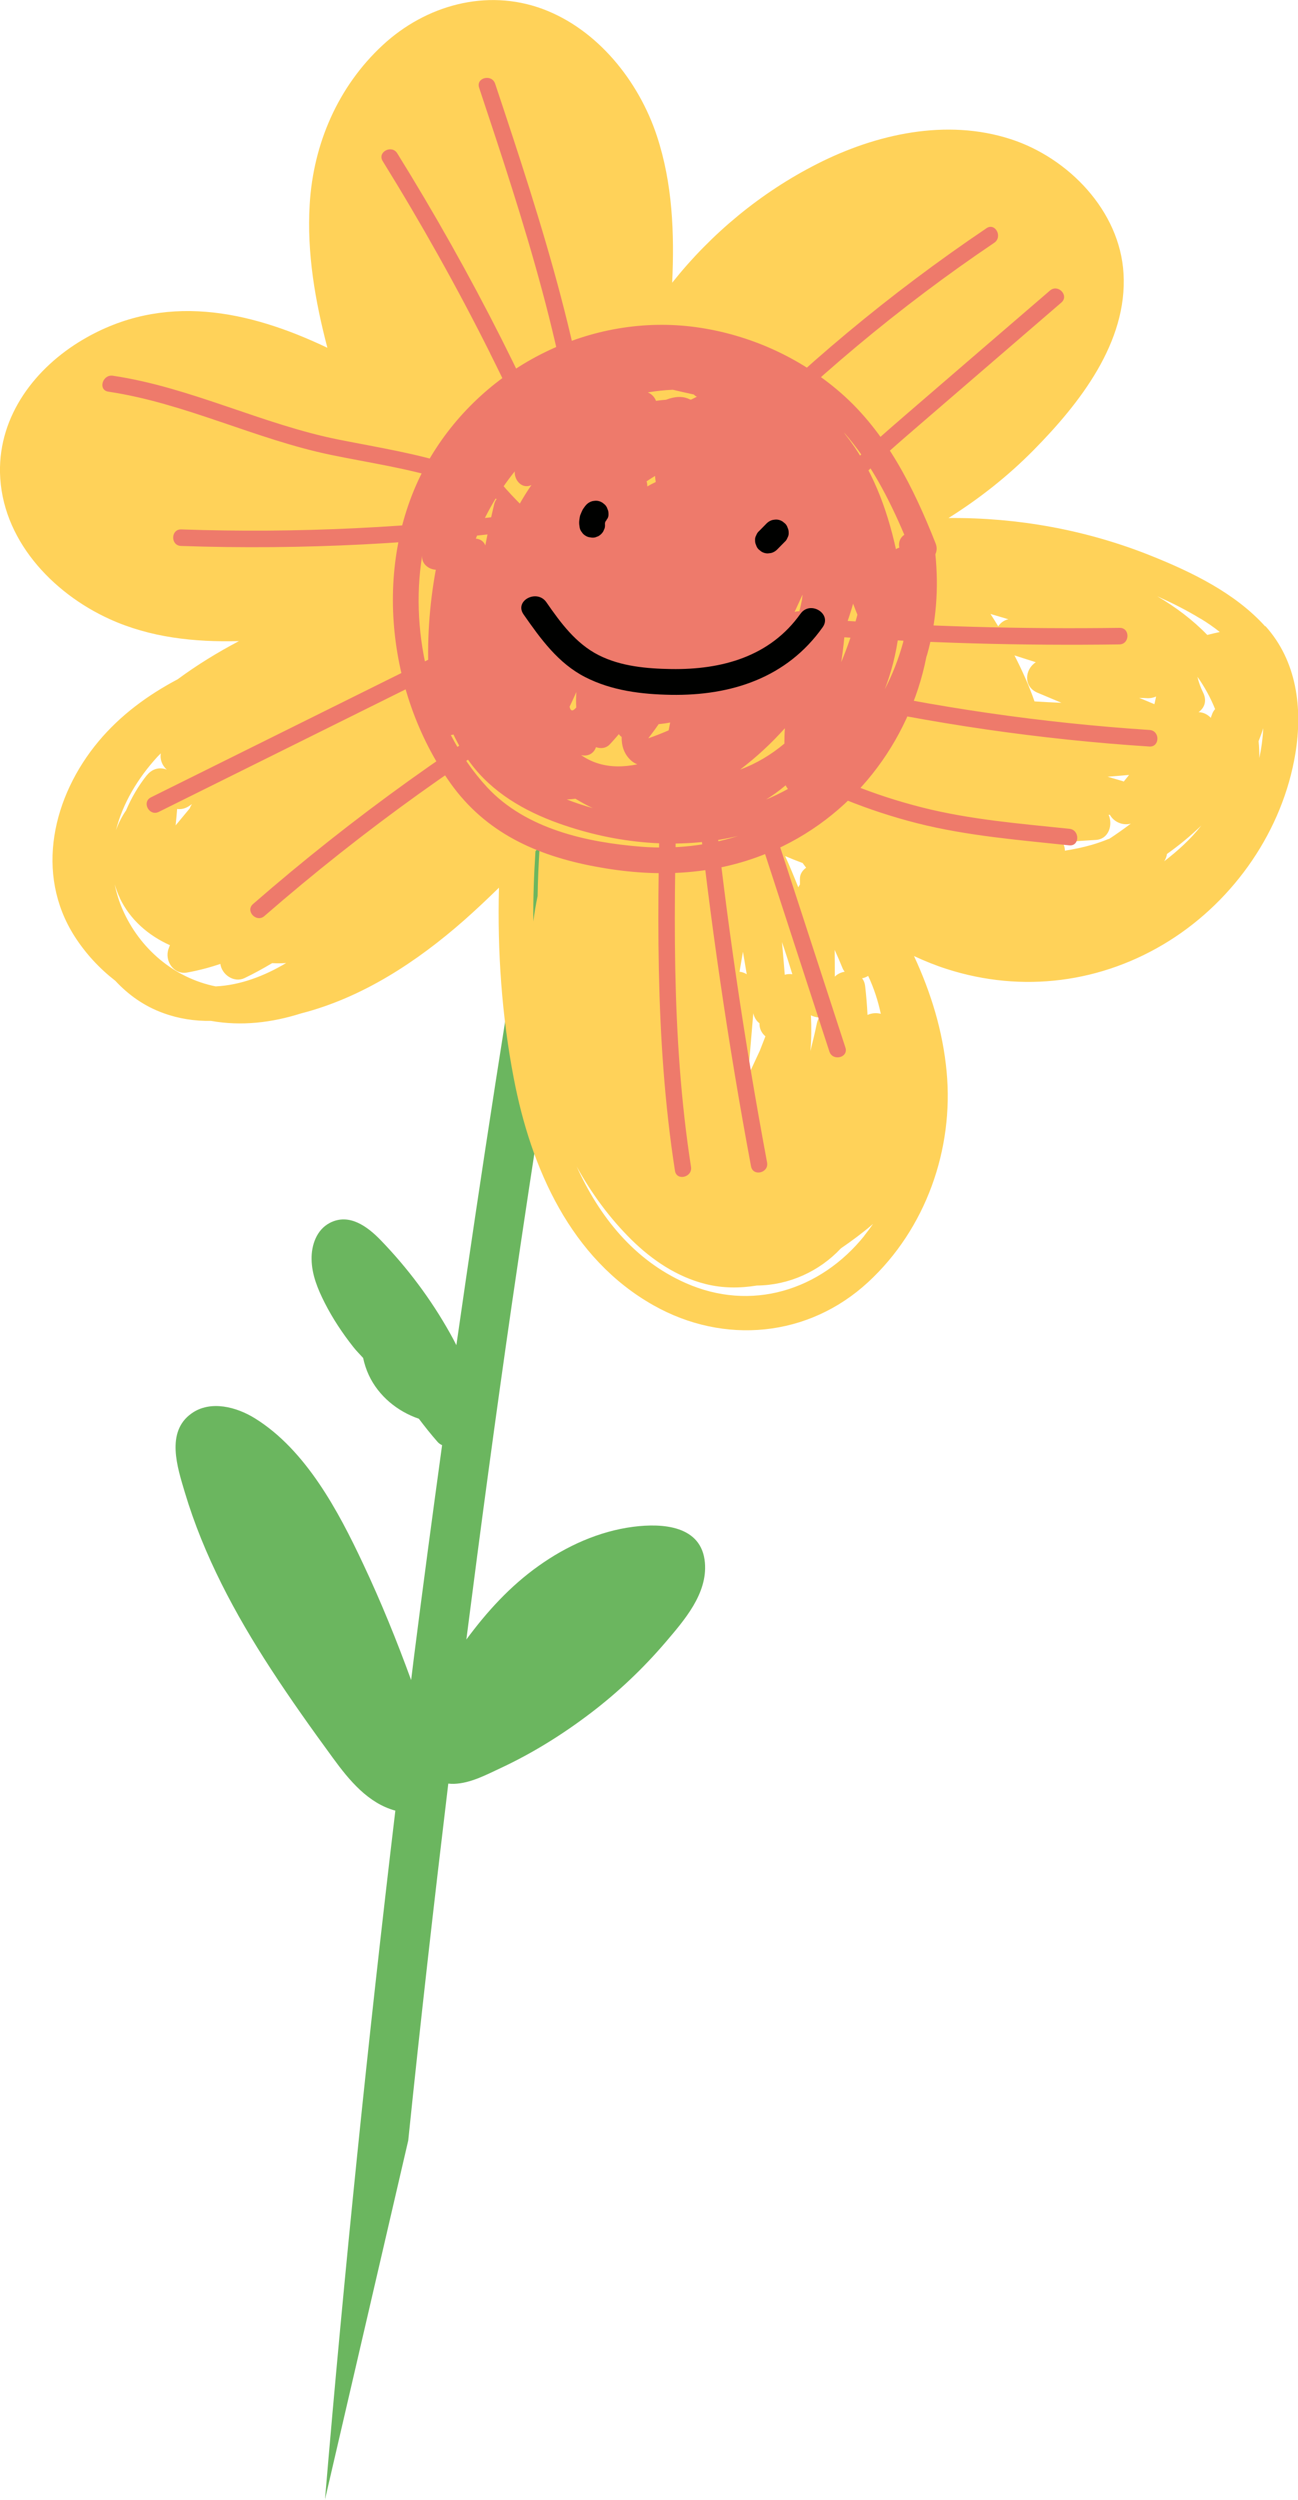
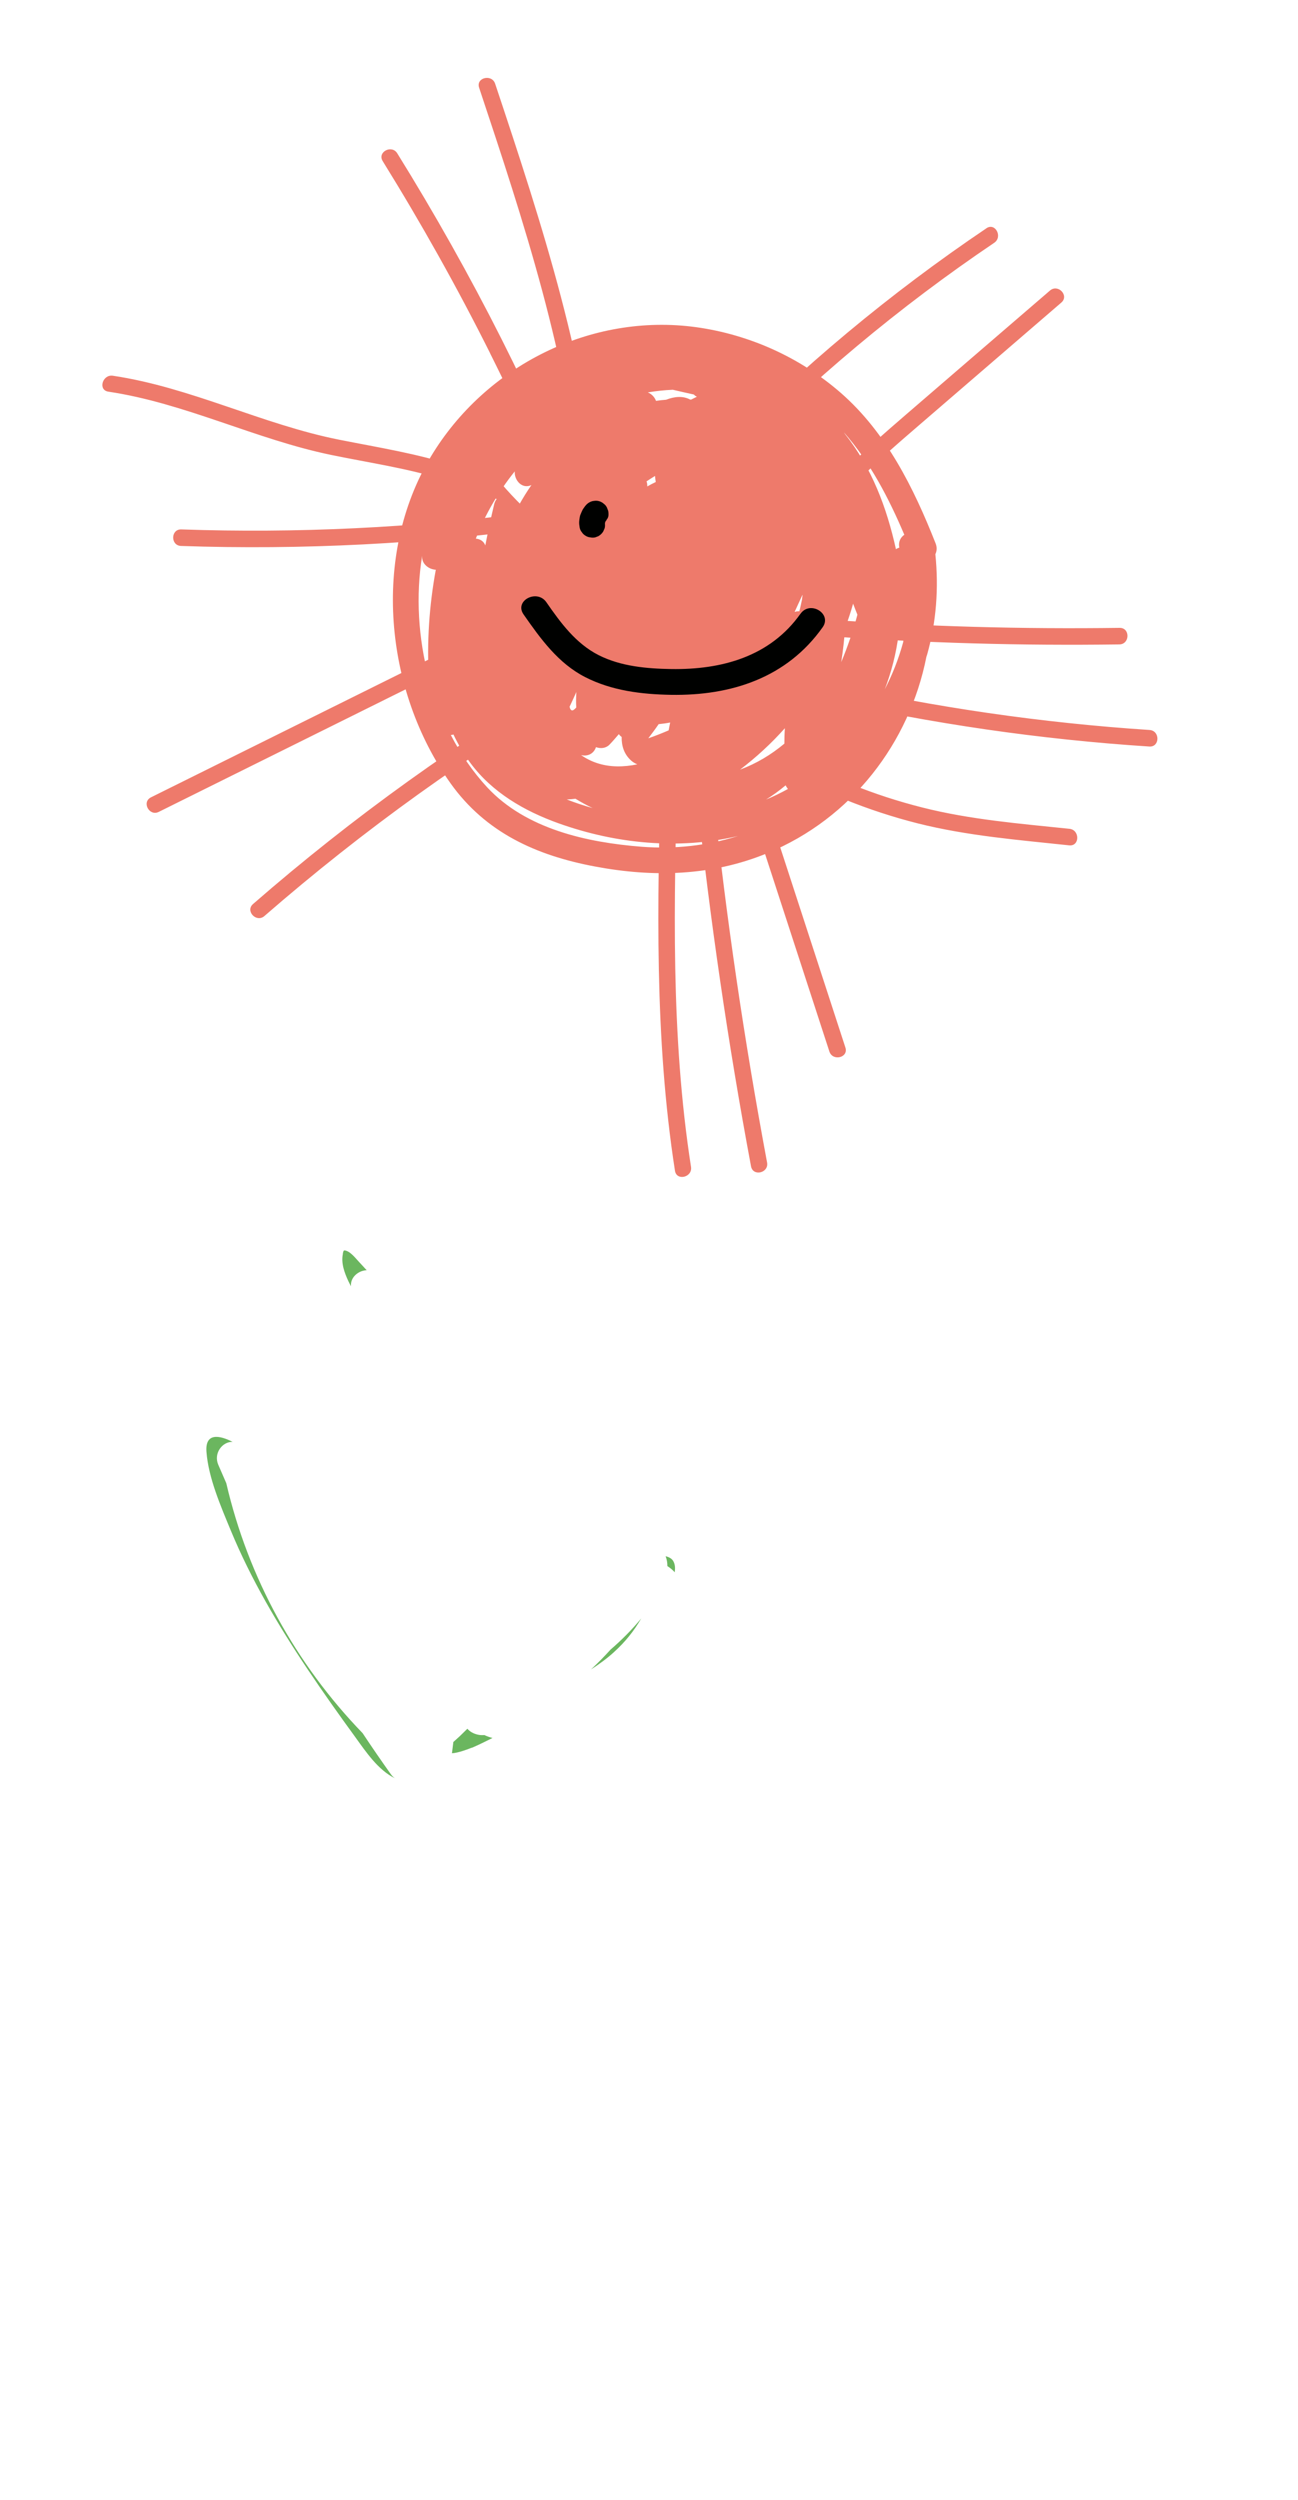
<svg xmlns="http://www.w3.org/2000/svg" id="uuid-17de9b9b-8614-4d90-9087-d8727aedc53f" data-name="Layer 1" viewBox="0 0 102.73 197.8">
-   <path d="m32.31,169.37c.97-9.42,2.04-18.83,3.17-28.24.15.02.3.02.45.02,1.3-.04,2.56-.72,3.72-1.26,2.52-1.18,4.88-2.65,7.1-4.34,2.17-1.65,4.16-3.54,5.93-5.61,1.48-1.74,3.32-3.83,3.11-6.29-.25-2.94-3.35-3.14-5.67-2.84-2.71.35-5.29,1.52-7.5,3.1-2.24,1.59-4.09,3.62-5.71,5.82,1.13-8.85,2.32-17.7,3.6-26.53,1.8-12.38,3.75-24.75,5.84-37.08.42-2.46-3.36-3.58-3.78-1.08-2.34,13.77-4.47,27.58-6.45,41.4-.16-.32-.33-.64-.5-.94-1.5-2.68-3.36-5.17-5.5-7.38-1.04-1.07-2.49-2.16-4.03-1.35-1.04.55-1.45,1.76-1.43,2.87.02,1.24.49,2.36,1.04,3.45.63,1.24,1.4,2.4,2.26,3.49.24.31.52.58.78.87.1.46.24.91.45,1.36.77,1.65,2.26,2.87,3.96,3.45.47.62.96,1.24,1.48,1.83.1.12.23.2.36.26-.77,5.6-1.52,11.2-2.23,16.8-.08.6-.14,1.19-.22,1.79-1.14-3.13-2.39-6.21-3.81-9.22-1.95-4.15-4.52-8.99-8.55-11.49-1.44-.9-3.52-1.46-5.02-.39-2.06,1.46-1.12,4.27-.53,6.25,1.49,4.99,3.97,9.61,6.8,13.96,1.56,2.4,3.22,4.73,4.91,7.04,1.31,1.8,2.81,3.6,4.95,4.18-2.16,18.14-4.03,36.31-5.57,54.52" fill="#6bb65f" />
  <path d="m28.11,137.44c-1.29-1.77-2.56-3.56-3.78-5.38-2.33-3.48-4.47-7.1-6.07-10.97-.78-1.89-1.77-4.16-1.92-6.22-.11-1.51,1.01-1.32,2.07-.78-.8-.03-1.52.89-1.14,1.8.21.49.43.98.64,1.47,1.73,7.47,5.49,14.3,10.79,19.78.73,1.1,1.48,2.19,2.25,3.27.09.12.19.22.31.3-1.34-.65-2.31-2.11-3.15-3.27Z" fill="#6bb65f" />
  <path d="m27.13,99.2c.02-.11.05-.2.07-.23,0-.01.05-.02.06-.03.46.04.89.64,1.19.95.19.2.38.41.57.62-.66.02-1.31.57-1.24,1.27-.07-.14-.15-.27-.21-.41-.31-.67-.59-1.42-.43-2.17Z" fill="#6bb65f" />
  <path d="m37.33,138.29c-.21.09-1.07.42-1.56.44.04-.3.07-.59.11-.89.2-.19.42-.37.59-.54.17-.17.35-.34.52-.51.19.22.47.39.84.47.17.04.34.04.51.03.2.1.41.17.64.23-.54.27-1.08.54-1.64.78Z" fill="#6bb65f" />
  <path d="m48.61,130.71s-.01.01-.02.02c-.56.51-1.18.96-1.82,1.37.54-.5,1.06-1.03,1.55-1.57.87-.75,1.69-1.57,2.43-2.47-.57,1-1.29,1.88-2.14,2.65Z" fill="#6bb65f" />
  <path d="m52.82,123.92c0-.26-.04-.52-.14-.78.29.07.53.2.64.45.12.25.12.53.08.82-.15-.18-.35-.34-.58-.49Z" fill="#6bb65f" />
  <g>
-     <path d="m100.13,49.56c-2.38-2.64-5.82-4.3-9.07-5.6-5.08-2.03-10.53-3.02-15.99-2.97,2.44-1.53,4.72-3.33,6.74-5.38,3.62-3.67,7.44-8.52,7.11-13.98-.29-4.95-4.36-9.14-8.93-10.62-5.09-1.65-10.65-.41-15.3,1.95-4.46,2.26-8.39,5.51-11.49,9.41.18-3.92.03-7.85-1.21-11.61-1.43-4.34-4.7-8.45-9.07-10.06-4.43-1.63-9.23-.28-12.63,2.87-3.54,3.28-5.5,7.82-5.78,12.61-.23,3.85.43,7.63,1.4,11.34-6.21-2.96-12.96-4.42-19.36-.64C2.79,29.1-.09,32.87,0,37.39c.11,5.24,4.09,9.51,8.66,11.59,3.22,1.47,6.72,1.84,10.25,1.75-1.69.89-3.32,1.89-4.85,3.02-2.36,1.25-4.51,2.82-6.26,4.91-3.61,4.32-5.08,10.45-1.89,15.44.88,1.37,1.97,2.54,3.22,3.51,1.03,1.11,2.29,2.01,3.79,2.55,1.25.46,2.52.64,3.78.62,2.41.43,4.82.14,7.12-.59,4.84-1.24,9.16-4.07,12.91-7.37.94-.83,1.86-1.7,2.76-2.58-.13,5.05.22,10.13,1.17,15.07,1.36,7.12,4.5,14.28,11.07,17.98,5.57,3.14,12.25,2.53,16.98-1.84,4.56-4.21,6.79-10.52,6.21-16.66-.3-3.21-1.24-6.25-2.58-9.14.84.39,1.7.74,2.58,1.02,5.99,1.93,12.32,1.11,17.64-2.24,5.16-3.25,8.96-8.74,9.96-14.79.59-3.57.13-7.33-2.37-10.1Zm-31.42,27.66c.45.95.78,1.96,1,3-.35-.09-.73-.06-1.05.09-.04-.77-.1-1.53-.19-2.3-.03-.24-.11-.44-.24-.6.17-.03.33-.1.48-.19Zm-2.01-.57c.04.09.1.16.15.24-.3.05-.57.18-.78.39,0-.71,0-1.41-.01-2.12.22.49.44.99.64,1.49Zm-1.87,3.86c-.08.14-.14.29-.18.46-.15.74-.33,1.47-.51,2.2.08-.94.09-1.88.04-2.83.21.1.43.16.65.17Zm-1.32-12.24c.09.13.2.26.29.39-.29.21-.5.51-.49.89,0,.15,0,.29,0,.44-.05.07-.09.14-.13.22-.33-.83-.67-1.66-1.04-2.47.45.19.9.37,1.36.54Zm-.8,8.82c-.2-.03-.4-.02-.6.04-.07-.86-.14-1.73-.22-2.59.29.85.56,1.7.82,2.55Zm-2.6,3.87c-.02.43.17.79.47,1.04-.15.38-.3.77-.45,1.15-.31.67-.62,1.33-.93,2,.14-1.66.28-3.32.42-4.98.08.36.26.63.49.8Zm-1.31-5.66c.1.6.2,1.19.3,1.79-.17-.11-.37-.18-.57-.2.09-.53.18-1.06.27-1.58Zm-44.78-11.29c.32.05.67-.03,1.02-.28.05-.04.1-.07.15-.1-.07.11-.13.21-.17.33l-1.12,1.35c.04-.43.09-.86.12-1.29Zm-2.39-2.68c-.68.85-1.23,1.8-1.65,2.79-.34.49-.6,1.02-.8,1.57.53-2.11,1.71-4.09,3.27-5.8.09-.1.19-.19.28-.28-.09.48.11.97.47,1.29-.5-.21-1.12-.12-1.57.44Zm-2.15,9.73c.82,1.72,2.27,2.97,3.97,3.73-.04.1-.08.19-.11.29-.34.94.41,2.07,1.48,1.87.89-.16,1.77-.39,2.62-.68.11.84,1.07,1.53,1.92,1.12.75-.36,1.47-.76,2.18-1.18.37.02.74.02,1.11-.01-1.73,1.03-3.61,1.75-5.58,1.85-3.27-.66-6.01-2.96-7.38-6.11-.28-.65-.48-1.31-.61-1.96.11.36.24.73.41,1.08Zm31.21-24.52c.92-.43,1.83-.87,2.75-1.29l-2.62,2.19c-.41.23-.83.46-1.24.68.47-.5.85-1.02,1.11-1.58Zm1.52,26.37c-.02-1.86.05-3.71.17-5.56.11-.11.22-.23.33-.34-.08,1.29-.14,2.59-.16,3.89-.14.66-.25,1.33-.34,2.01Zm26.2,24.87c-3.49,4.34-8.97,6.04-14.15,3.74-4.09-1.81-6.83-5.27-8.62-9.22,1.17,2.13,2.62,4.1,4.34,5.8,1.65,1.62,3.6,2.93,5.86,3.5,1.35.34,2.72.34,4.06.12,2.54-.02,4.95-1.12,6.65-2.94.86-.59,1.7-1.21,2.47-1.87.03-.02.05-.05.08-.07-.22.32-.46.64-.7.94Zm10.59-48.23c-.2-.33-.4-.65-.61-.97.47.14.94.28,1.42.42-.34.07-.62.28-.8.55Zm16.22,5.25c-.2-.41-.35-.82-.45-1.25.56.79,1.04,1.66,1.4,2.56-.11.12-.2.27-.26.46-.03.08-.06.15-.08.23-.25-.26-.58-.44-.97-.45.45-.32.69-.87.36-1.55Zm-.2-5.85c.54.33,1.05.68,1.52,1.06-.34.07-.67.15-.99.23-1.16-1.2-2.51-2.21-3.96-3.06,1.18.53,2.34,1.11,3.43,1.78Zm-5.66,12.37c-.14.17-.28.35-.42.52-.04-.01-.07-.03-.11-.04-.39-.11-.78-.23-1.17-.34l1.69-.14Zm-7.48-5.81c-.44-1.27-1-2.5-1.59-3.65.56.18,1.12.36,1.69.54-.86.54-1.03,1.93.15,2.42.63.26,1.25.53,1.88.79-.71-.03-1.42-.06-2.13-.11Zm5.87,10.87c-.44.18-.89.34-1.34.47-.7.2-1.42.35-2.13.46,0-.24-.07-.47-.21-.68l2.67-.17c1.03-.07,1.35-1.21,1-1.99.03,0,.07,0,.1,0,.3.55.99.88,1.66.7-.57.43-1.15.84-1.75,1.23Zm3.61-10.66c-.4-.17-.8-.34-1.2-.5.23,0,.46.02.69.03.24,0,.46-.05.65-.14-.05.2-.08.41-.14.62Zm.78,12.43c.12-.18.19-.38.22-.58.96-.68,1.87-1.43,2.72-2.25-.83,1.07-1.86,2-2.94,2.83Zm7.53-8.12c0-.46-.01-.92-.06-1.38.13-.33.26-.68.37-1.03-.04.81-.15,1.62-.32,2.41Z" fill="#ffd259" />
    <path d="m74.03,43.85c.12-.25.14-.54.02-.85-1.73-4.38-3.89-8.75-7.49-11.9-3.22-2.81-7.22-4.62-11.45-5.21-8.33-1.15-16.7,3.06-21.01,10.24-4.7,7.82-3.66,18.51,1.55,25.84,2.79,3.92,6.8,5.72,11.42,6.59,4.64.88,9.26.76,13.66-1.05,6.7-2.76,11.25-8.75,12.59-15.54.02-.06.04-.12.06-.18.73-2.59.92-5.26.65-7.93Zm-22.86-5.76c.22-.15.45-.29.67-.43.02.16.03.32.06.48-.23.11-.45.22-.67.35,0-.14-.01-.28-.06-.4Zm12.31,9.03s.03-.03.04-.05c-.02.13-.03.26-.05.39-.07.3-.12.61-.21.91-.07,0-.15,0-.22.01-.05.01-.1.03-.15.04.2-.44.4-.87.6-1.31Zm4.04.65c.11.29.22.58.34.87-.33,1.24-.76,2.5-1.28,3.75.14-.9.24-1.8.31-2.7.23-.63.45-1.27.63-1.93Zm-15.39,9.53c.31-.03.61-.07.91-.13l-.12.62c-.53.23-1.06.44-1.61.63.28-.37.56-.74.82-1.12Zm9.99.32c-.03.41-.04.81-.04,1.22-1.05.88-2.22,1.58-3.51,2.06,1.29-.98,2.48-2.08,3.55-3.28Zm-7.2-26.4s.08.09.14.12c.03.02.06.04.1.05-.15.07-.3.15-.46.23-.02,0-.05,0-.07,0-.58-.31-1.24-.25-1.91.01-.27.02-.54.05-.8.09-.11-.3-.35-.55-.65-.67.65-.11,1.31-.18,1.98-.21.56.13,1.12.26,1.68.38Zm-9.3,23.5c-.03.42-.04.84-.01,1.26-.11.12-.21.21-.29.23-.12.02-.2-.09-.24-.29.19-.4.37-.79.55-1.19Zm-.06,8.49c.44.27.89.52,1.35.73-.7-.19-1.38-.42-2.05-.68.23-.01.47-.03.7-.06Zm.41-3.47c.47.13,1-.04,1.2-.62.36.13.77.1,1.06-.19.26-.27.5-.55.75-.84.06.09.13.16.22.22-.01.72.19,1.37.76,1.88.15.13.31.22.48.29-.53.11-1.08.17-1.62.16-1.11-.02-2.06-.35-2.84-.9Zm25.61-17.43c-.3.2-.5.56-.4,1.02-.1.03-.19.07-.27.13-.73-3.31-1.92-6.45-4.02-9.1-.03-.05-.07-.1-.1-.15,2.07,2.36,3.55,5.2,4.78,8.1Zm-30.84-5.01c-.05.71.59,1.43,1.32,1.08-.36.52-.69,1.06-1,1.61-.24-.91-1.68-1.21-1.95-.08-.26,1.08-.49,2.16-.7,3.25-.12-.34-.42-.51-.75-.54.75-1.94,1.8-3.73,3.08-5.32Zm-7.33,6.68s0,.04,0,.06c-.03.59.54,1.02,1.08,1.04,0,0,0,0,0,.01-.52,2.84-.71,5.7-.55,8.56-.84-3.15-1.04-6.51-.53-9.67Zm17.37,23.02c-4.34-.34-9.15-1.4-12.22-4.7-1.13-1.22-2.09-2.62-2.88-4.14.08,0,.14-.03.21-.04.37.78.81,1.54,1.33,2.24,1.73,2.34,4.27,3.81,6.97,4.78,4.55,1.63,9.54,2.12,14.22,1.01-2.45.77-5.02,1.05-7.64.85Zm9.78-3.69c.57-.35,1.11-.74,1.62-1.17.05.11.11.2.18.29-.58.32-1.18.61-1.81.87Zm9.44-8.7c.55-1.42.93-2.9,1.12-4.43.18-.03.34-.12.46-.28-.03.31-.05.62-.1.92-.36,1.32-.86,2.59-1.49,3.79Zm-31.21-26.65c1.28,2.55,2.5,5.14,3.66,7.75.13.29.26.59.39.89.09.05.17.12.25.21,1.26,1.62,2.81,2.96,4.28,4.38.05-.08.08-.18.07-.29-.82-11.81-4.53-23.11-8.25-34.27-.26-.8-1.54-.49-1.27.31,3.53,10.6,7.08,21.36,8.07,32.55-1.36-1.36-2.01-3.58-2.75-5.23-1.13-2.51-2.32-5-3.56-7.46-2.53-5.01-5.28-9.9-8.24-14.67-.44-.71-1.6-.1-1.15.62,3.06,4.94,5.91,10.02,8.51,15.22Zm.86,10.28c-1.2-.51-2.41-.98-3.65-1.38-2.99-.97-6.04-1.45-9.12-2.06-6.12-1.21-11.76-4.15-17.95-5.07-.82-.12-1.19,1.13-.36,1.26,6.09.91,11.64,3.77,17.65,5.01,2.97.61,5.94,1.04,8.84,1.93,2.29.71,4.51,1.6,6.65,2.66-9.07,1.17-18.22,1.62-27.36,1.3-.84-.03-.87,1.28-.02,1.31,9.61.33,19.24-.17,28.77-1.46-1.19-1.13-2.39-2.25-3.45-3.51Zm1.88,10.17c-9.86,4.89-19.72,9.79-29.58,14.68-.76.38-.13,1.53.62,1.15,9.86-4.89,19.72-9.79,29.58-14.68.76-.38.13-1.53-.62-1.15Zm3.97,4.84c-9.04,5.28-17.58,11.41-25.47,18.28-.64.55.26,1.51.9.95,7.82-6.8,16.25-12.86,25.2-18.08.73-.43.11-1.58-.62-1.15Zm9.19,39.08c-1.62-10.44-1.35-21.03-1.07-31.55.02-.84-1.29-.87-1.31-.02-.28,10.64-.53,21.33,1.11,31.88.13.83,1.4.52,1.27-.31Zm6.02-.35c-1.8-9.63-3.23-19.32-4.26-29.06-.09-.83-1.4-.86-1.31-.02,1.05,9.85,2.48,19.66,4.3,29.39.16.83,1.43.52,1.27-.31Zm6.2-9.09c-1.97-6.06-3.95-12.12-5.92-18.18-.26-.8-1.53-.49-1.27.31,1.97,6.06,3.95,12.12,5.92,18.18.26.8,1.53.49,1.27-.31Zm17.72-17.31c-3.91-.41-7.83-.72-11.65-1.69-3.81-.96-7.46-2.44-10.88-4.37-.73-.41-1.42.7-.68,1.12,3.52,1.98,7.29,3.52,11.21,4.51,3.93.99,7.97,1.31,11.99,1.74.84.09.86-1.22.02-1.31Zm6.35-7.82c-8.54-.56-17.01-1.79-25.35-3.67-.82-.18-1.19,1.07-.36,1.26,8.45,1.91,17.04,3.16,25.69,3.72.84.06.87-1.25.02-1.31Zm-7.88-34.77c-3.8,3.27-7.6,6.54-11.39,9.81-3.28,2.83-6.58,5.72-8.86,9.45-.44.72.68,1.4,1.12.68,2.28-3.72,5.62-6.57,8.89-9.39,3.71-3.2,7.43-6.4,11.14-9.6.64-.55-.26-1.5-.9-.95Zm-5.04-4.92c-7.62,5.14-14.7,11.04-21.12,17.62-.59.6.31,1.56.9.95,6.34-6.5,13.32-12.35,20.85-17.43.69-.47.08-1.62-.62-1.15Zm10.55,31.61c-7.73.11-15.46-.11-23.17-.66-.84-.06-.86,1.25-.02,1.31,7.71.55,15.44.77,23.17.66.84-.01.87-1.32.02-1.31Z" fill="#ee7a6b" />
    <path d="m48.07,41.05c.07-.12.1-.25.09-.39,0-.14-.02-.26-.08-.38-.04-.13-.1-.24-.2-.34-.07-.06-.14-.12-.21-.17-.16-.1-.33-.15-.51-.15-.09,0-.17.02-.26.03-.17.04-.33.13-.46.25-.09.09-.17.19-.24.3-.02.03-.05.07-.07.1-.04.07-.07.15-.11.23-.03.08-.07.16-.1.24-.01.04-.02.08-.03.12-.02.12-.04.25-.05.37-.01.16.01.33.04.5.03.13.08.25.17.35.07.12.17.21.29.28.12.08.25.12.38.13.13.03.26.03.39,0,.08-.03.16-.06.24-.09.16-.09.29-.21.39-.37.04-.08.07-.17.11-.25.03-.1.04-.21.03-.31,0-.04,0-.08,0-.11,0,0,0-.01,0-.02.02-.04.04-.08.07-.12-.02.02-.04.05-.06.07,0,0,0-.01,0-.02.06-.07.12-.14.15-.23Z" fill="#000100" />
-     <path d="m62.34,41.77c-.04-.13-.1-.24-.2-.34l-.21-.17c-.16-.1-.33-.15-.51-.15-.09,0-.17.02-.26.03-.17.04-.33.13-.46.25-.21.21-.41.42-.62.63-.11.09-.18.21-.23.34-.07.12-.1.25-.09.39,0,.14.02.26.08.38.04.13.1.24.2.34l.21.17c.16.1.33.15.51.15l.26-.03c.17-.04.33-.13.46-.25.21-.21.41-.42.62-.63.11-.09.18-.21.23-.34.07-.12.1-.25.09-.39,0-.14-.02-.26-.08-.38Z" fill="#000100" />
    <path d="m63.35,48.57c-2.41,3.39-6.23,4.43-10.22,4.37-1.94-.03-3.99-.21-5.75-1.1-1.81-.92-3.01-2.56-4.14-4.19-.75-1.07-2.56-.11-1.8.97,1.34,1.92,2.74,3.87,4.88,4.96,2.09,1.07,4.46,1.36,6.78,1.4,4.76.08,9.17-1.34,12.01-5.35.76-1.07-.99-2.14-1.75-1.07Z" fill="#000100" />
  </g>
</svg>